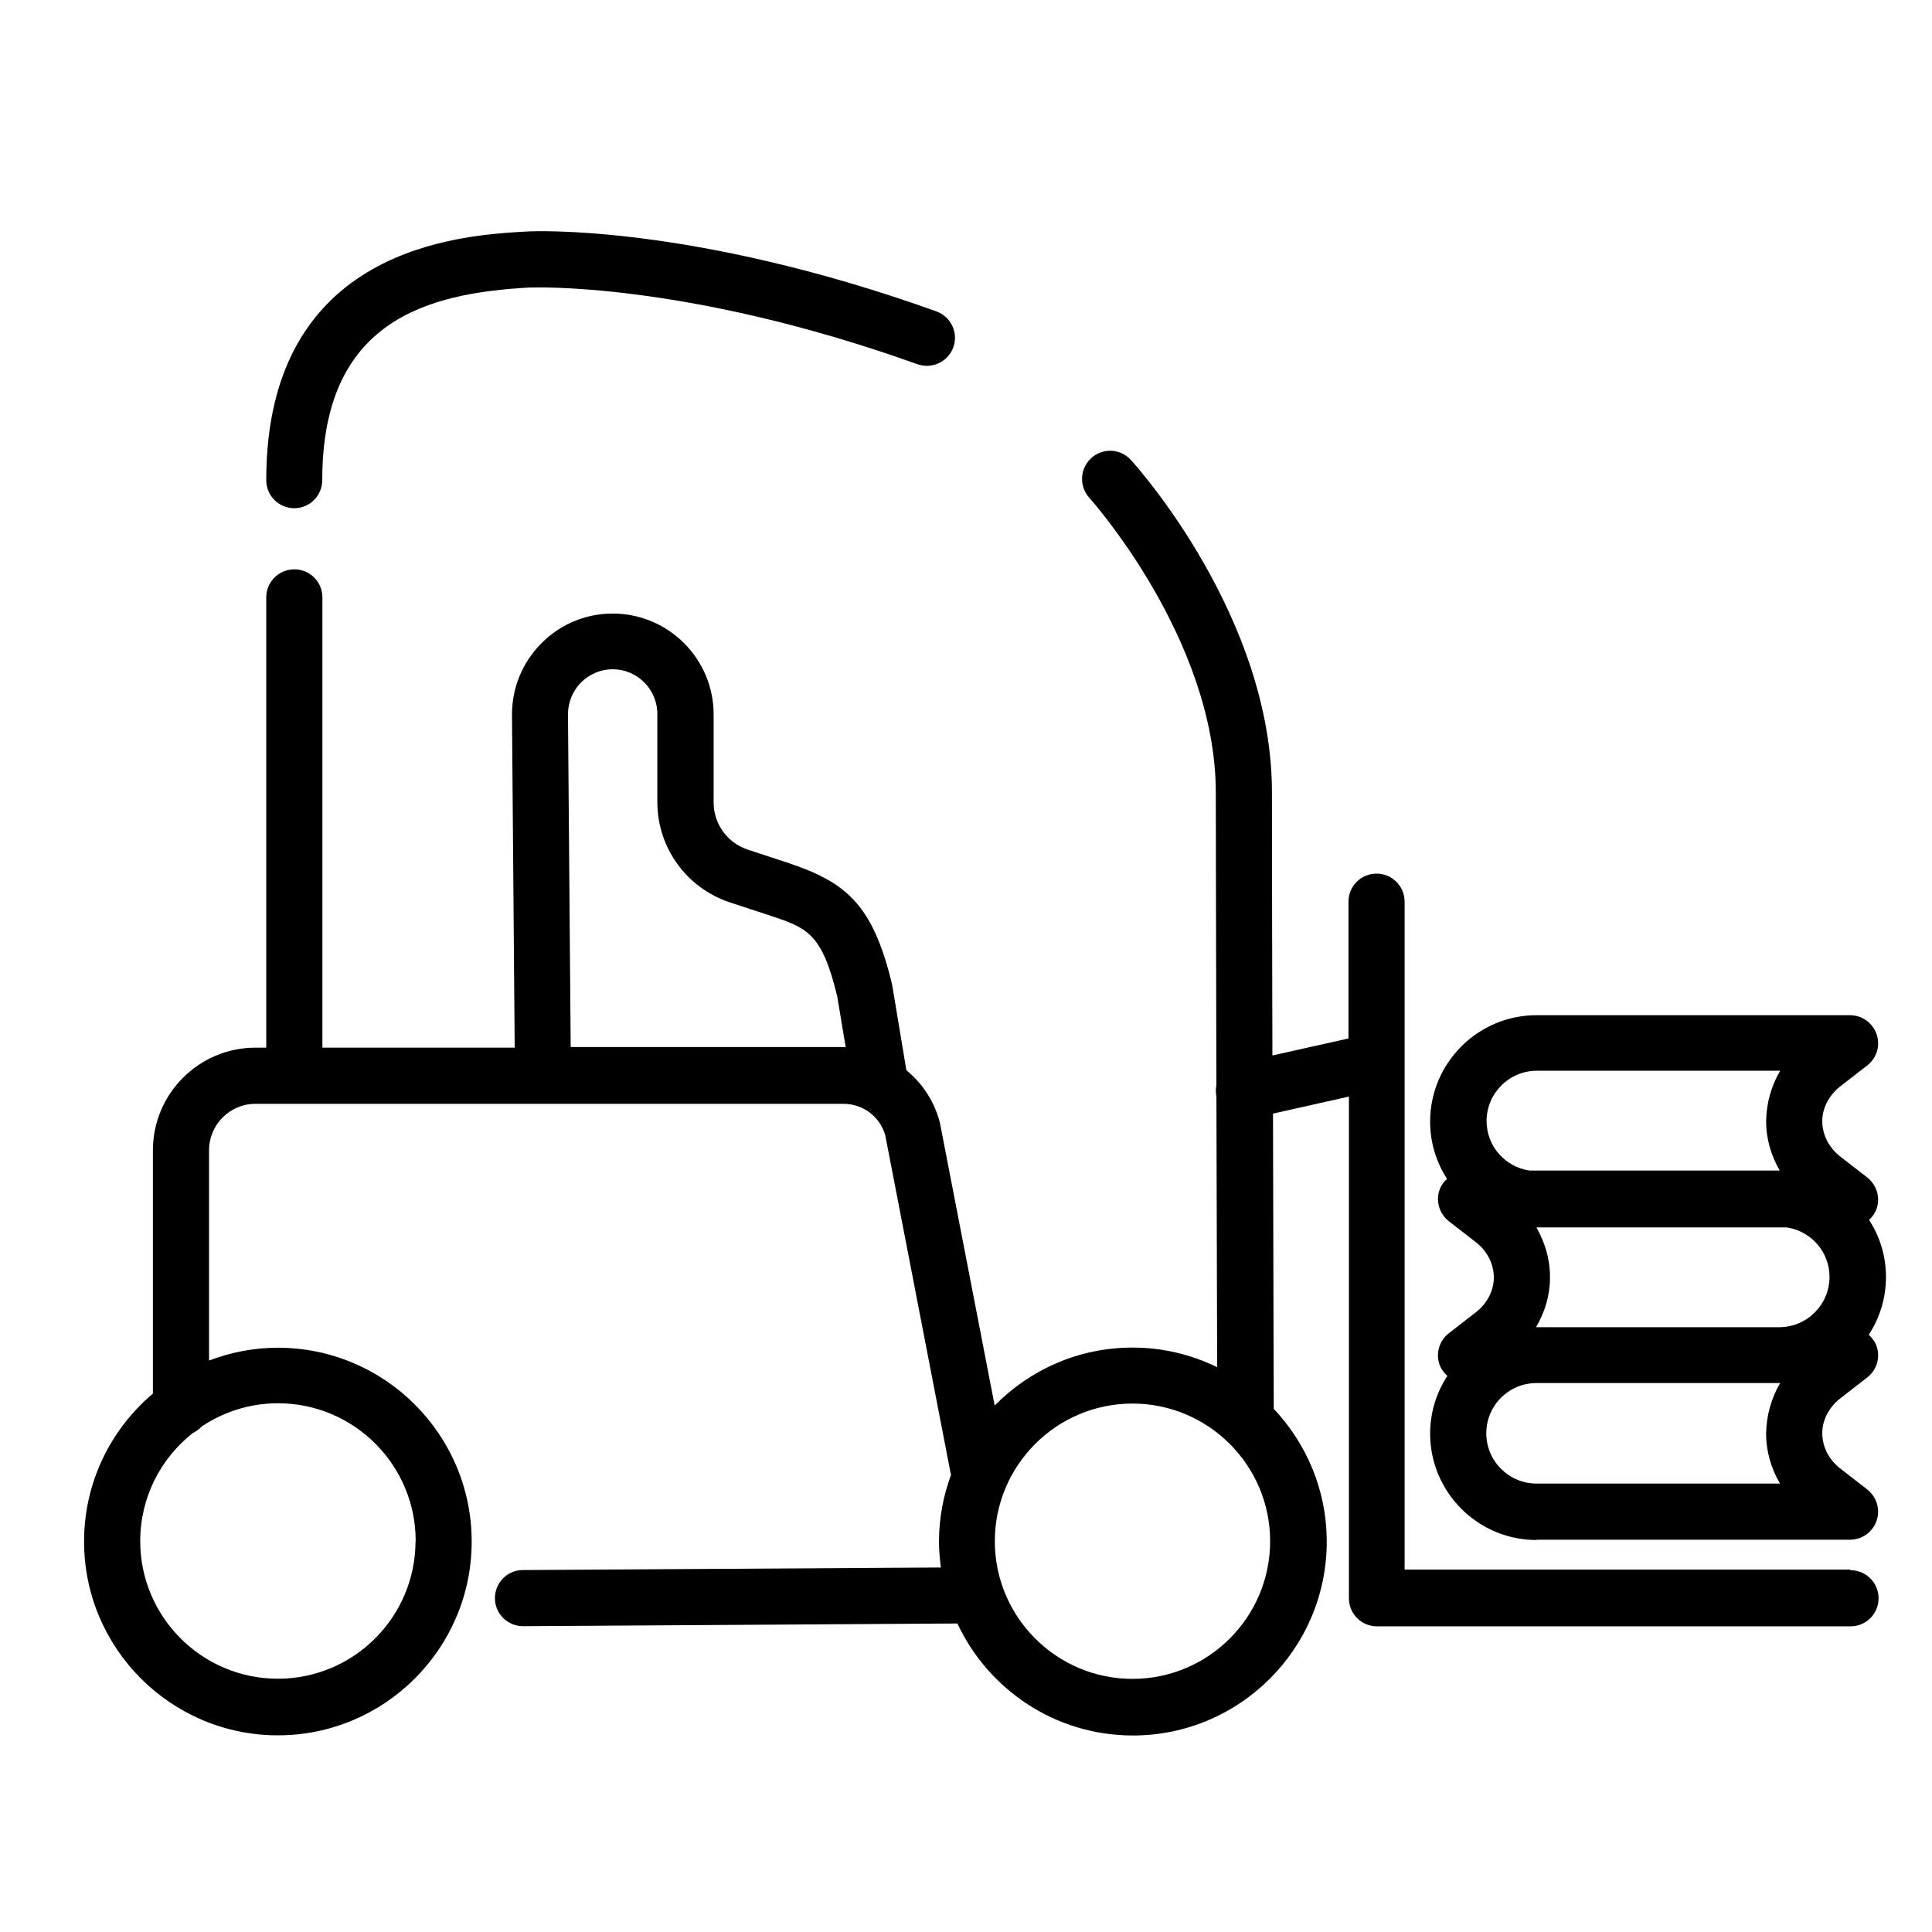
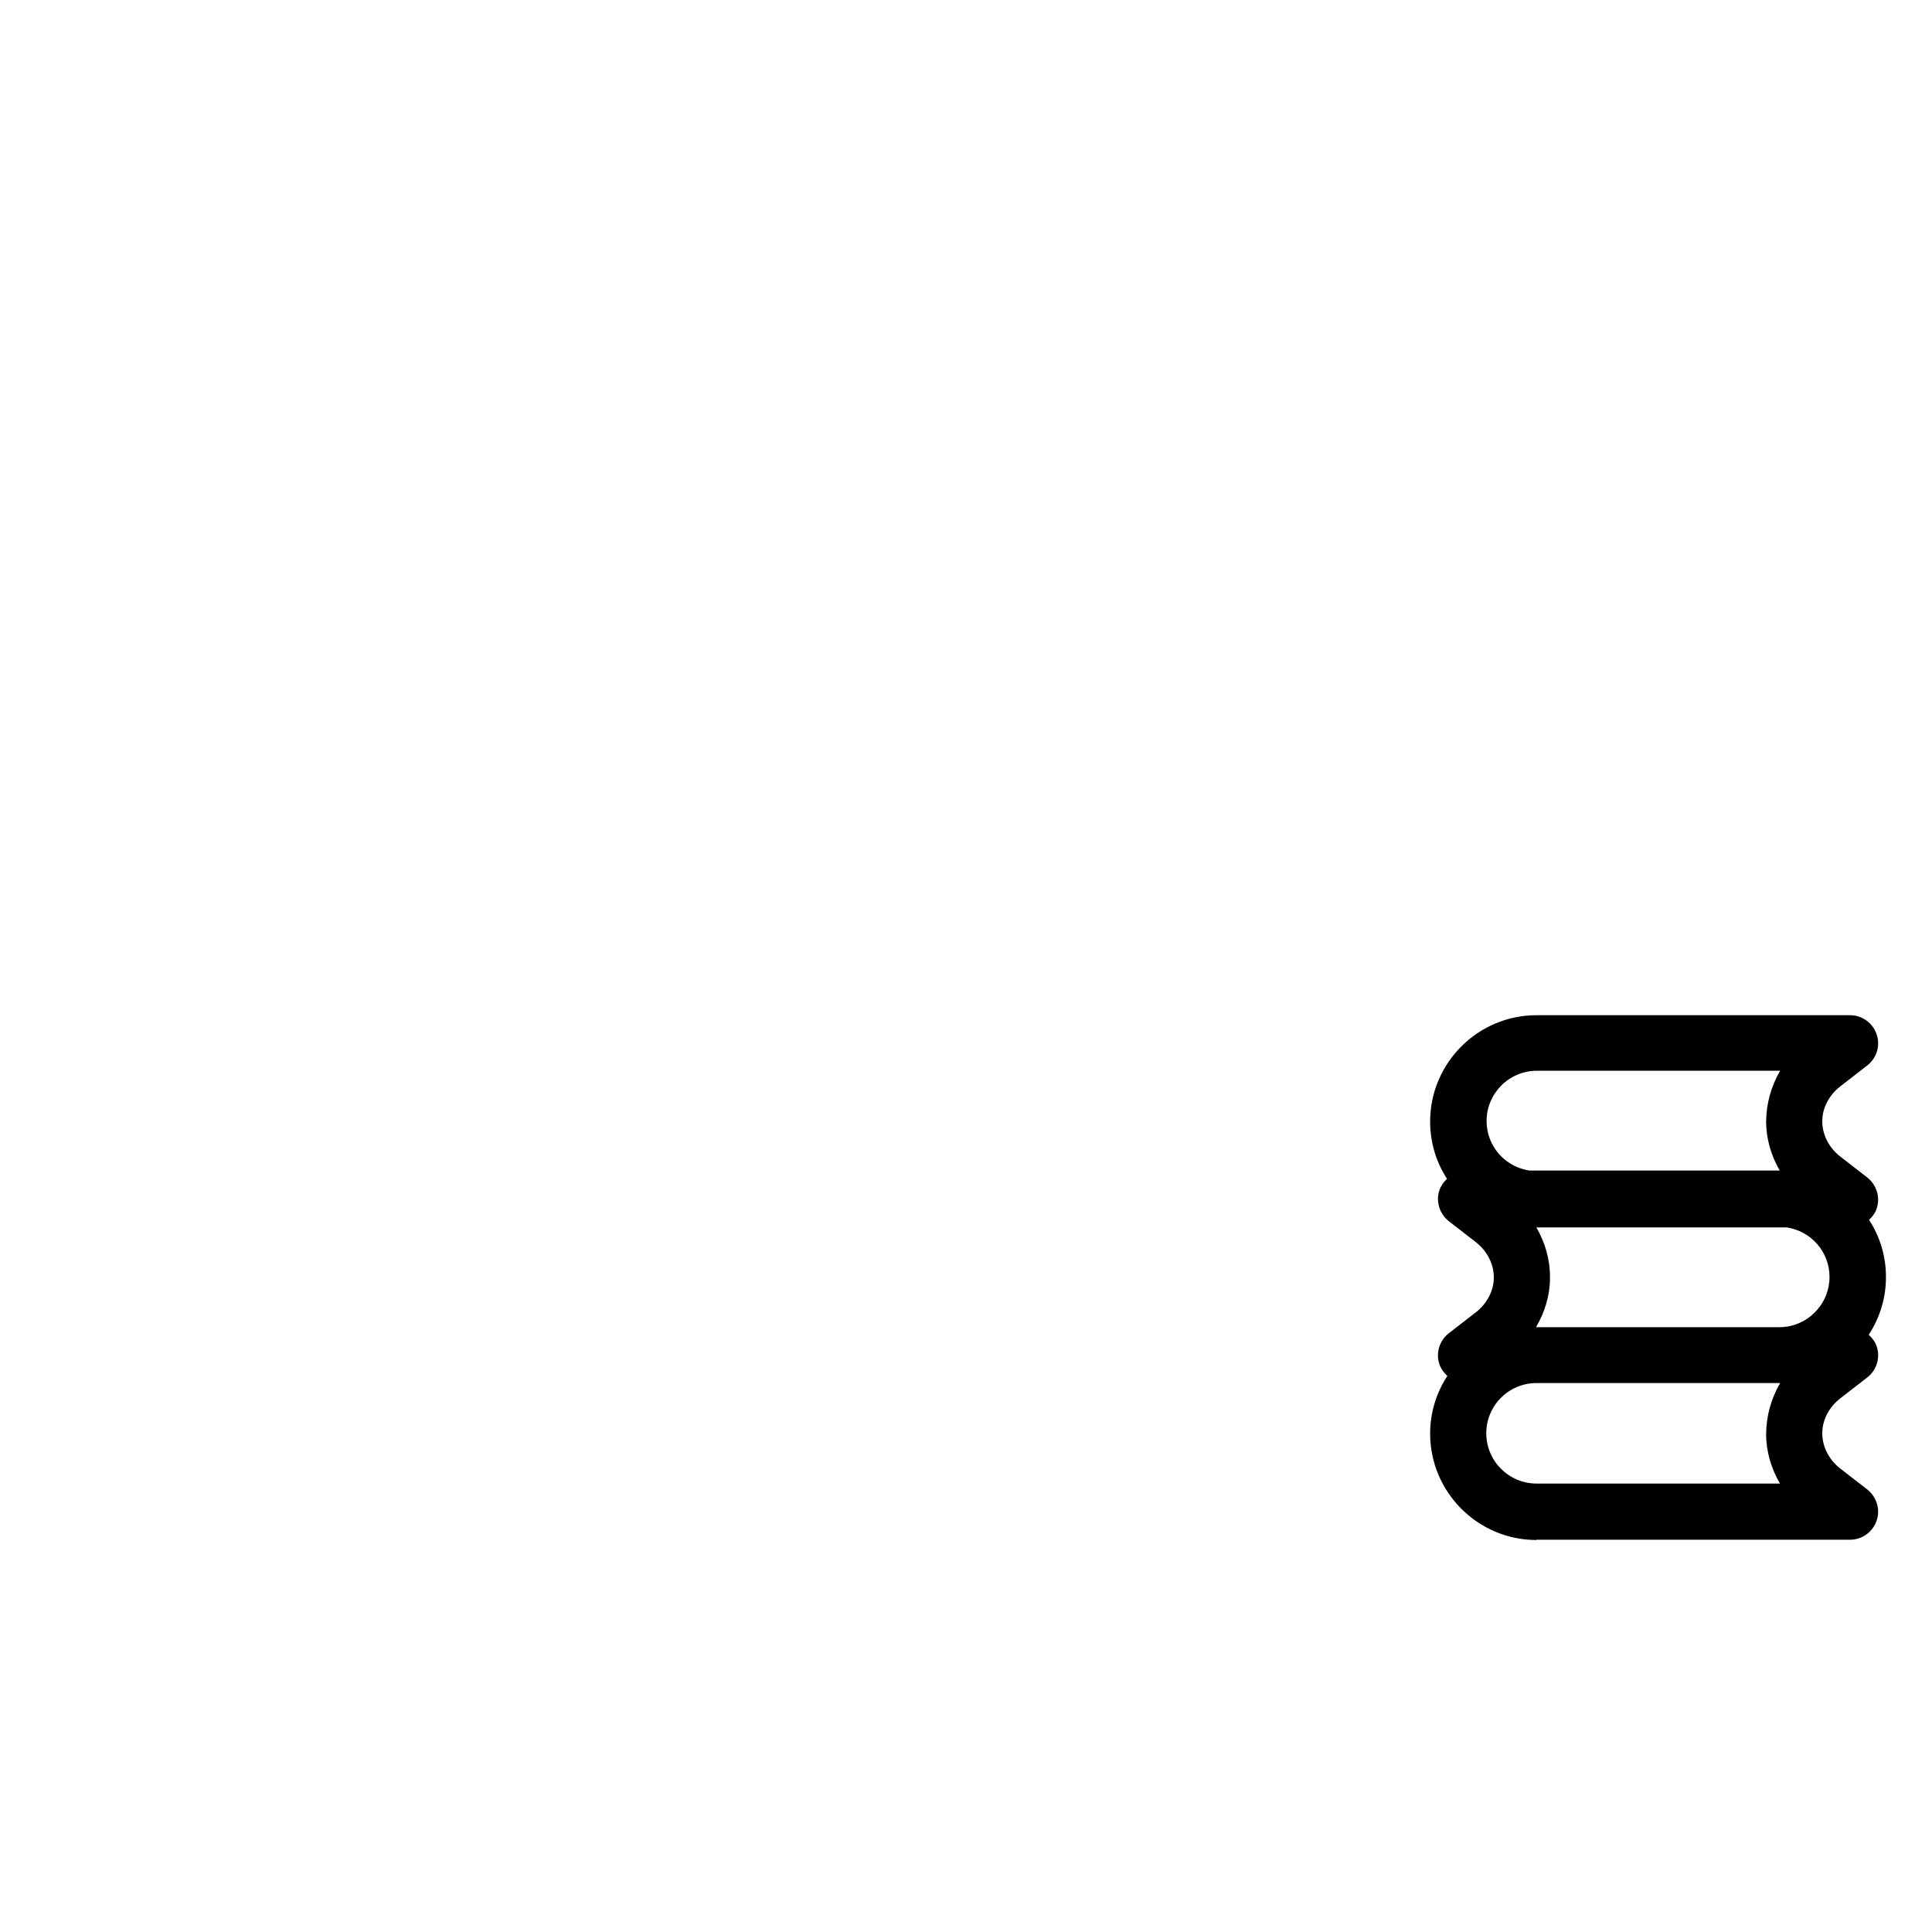
<svg xmlns="http://www.w3.org/2000/svg" version="1.1" viewBox="0 0 128 128">
  <g>
    <g id="Ebene_1">
      <g>
-         <path d="M122.57,103.99h-29.51v-33.74s0,0,0,0v-10.51c0-1.03-.83-1.86-1.86-1.86s-1.86.83-1.86,1.86v9.06l-5.04,1.13c-.02-7.56-.03-14.71-.03-17.43,0-11.62-8.96-21.61-9.35-22.03-.69-.76-1.87-.81-2.62-.12-.76.69-.82,1.87-.13,2.63.08.09,8.38,9.36,8.38,19.53,0,2.96.02,11.14.04,19.4-.05.24-.05.48,0,.73.02,7.14.04,14.21.05,17.94-1.7-.83-3.59-1.3-5.6-1.3-3.58,0-6.81,1.47-9.14,3.84l-3.62-18.69s-.02-.08-.03-.12c-.36-1.37-1.15-2.54-2.2-3.4l-.92-5.53s-.02-.08-.02-.12c-1.29-5.44-3.13-6.85-7.04-8.14l-2.53-.83c-1.35-.45-2.26-1.7-2.26-3.13v-5.83c0-3.68-3-6.68-6.68-6.68-1.79,0-3.48.7-4.74,1.98-1.26,1.27-1.95,2.96-1.94,4.76l.18,22.02h-12.74v-29.83c0-1.03-.83-1.86-1.86-1.86s-1.86.83-1.86,1.86v29.83h-.71c-3.75,0-6.8,3.05-6.8,6.8v16.12c-2.79,2.36-4.56,5.87-4.56,9.8,0,7.08,5.76,12.84,12.84,12.84s12.84-5.76,12.84-12.84-5.76-12.84-12.84-12.84c-1.61,0-3.14.31-4.56.85v-13.93c0-1.7,1.38-3.08,3.08-3.08h19.01s.02,0,.03,0h.02s.02,0,.03,0h19.87c1.28,0,2.41.85,2.76,2.08l4.34,22.44s.01.04.02.06c-.51,1.38-.8,2.87-.8,4.43,0,.58.05,1.15.13,1.71l-27.7.17c-1.03,0-1.85.84-1.85,1.87,0,1.02.84,1.85,1.86,1.85h.01l28.77-.18c2.05,4.38,6.48,7.42,11.63,7.42,7.08,0,12.84-5.76,12.84-12.84,0-3.42-1.35-6.53-3.54-8.83h.03s-.03-9.55-.05-19.53l5.03-1.13v33.24c0,1.03.83,1.86,1.86,1.86h31.37c1.03,0,1.86-.83,1.86-1.86s-.83-1.86-1.86-1.86ZM27.53,102.1c0,5.03-4.09,9.12-9.12,9.12s-9.12-4.09-9.12-9.12c0-2.91,1.37-5.5,3.5-7.17.21-.1.41-.24.57-.42,1.45-.97,3.19-1.54,5.06-1.54,5.03,0,9.12,4.09,9.12,9.12ZM37.81,69.38l-.18-22.05c0-.79.3-1.54.86-2.11.56-.56,1.31-.88,2.1-.88,1.63,0,2.96,1.33,2.96,2.96v5.83c0,3.04,1.94,5.71,4.82,6.66l2.53.83c2.58.85,3.55,1.17,4.57,5.4l.56,3.36c-.05,0-.1-.01-.15-.01h-18.07ZM75.03,111.23c-5.03,0-9.12-4.09-9.12-9.12s4.09-9.12,9.12-9.12,9.12,4.09,9.12,9.12-4.09,9.12-9.12,9.12Z" />
-         <path d="M19.49,33.67c1.03,0,1.86-.83,1.86-1.86,0-10.57,6.93-12.38,13.71-12.76.1,0,10.28-.45,25.72,5.08.97.34,2.03-.16,2.38-1.12.35-.97-.16-2.03-1.12-2.38-16.21-5.81-26.73-5.32-27.17-5.29-4.26.24-17.23.96-17.23,16.47,0,1.03.83,1.86,1.86,1.86Z" />
        <path d="M101.8,102.01h20.77c.79,0,1.5-.5,1.76-1.26.26-.75,0-1.58-.62-2.07l-1.78-1.38c-.75-.58-1.2-1.44-1.2-2.35,0-.87.45-1.73,1.2-2.31l1.78-1.38c.63-.49.88-1.32.62-2.07-.1-.3-.3-.55-.52-.76.72-1.1,1.14-2.41,1.14-3.82s-.41-2.7-1.12-3.79c.22-.2.4-.45.5-.74.26-.75,0-1.58-.62-2.07l-1.78-1.38c-.75-.58-1.2-1.44-1.2-2.35,0-.87.45-1.73,1.2-2.31l1.78-1.38c.63-.49.88-1.32.62-2.07-.26-.75-.96-1.26-1.76-1.26h-20.77c-3.88,0-7.05,3.16-7.05,7.05,0,1.4.41,2.7,1.12,3.79-.22.2-.4.45-.5.74-.26.75,0,1.58.62,2.07l1.78,1.38c.75.58,1.2,1.44,1.2,2.35,0,.87-.45,1.73-1.2,2.31l-1.78,1.38c-.63.49-.88,1.32-.62,2.07.1.3.3.55.52.76-.72,1.1-1.14,2.41-1.14,3.82,0,3.88,3.16,7.05,7.05,7.05ZM101.77,87.92c.59-1,.92-2.12.92-3.25,0-.02,0-.1,0-.11,0-1.13-.33-2.25-.9-3.24,0,0,0,0,0,0h16.59c1.6.24,2.83,1.61,2.83,3.28,0,1.83-1.49,3.33-3.33,3.33h-16.13ZM117.93,98.29h-16.13c-1.83,0-3.33-1.49-3.33-3.33s1.49-3.33,3.33-3.33h16.14c-.59,1.01-.92,2.17-.93,3.37,0,1.15.33,2.29.92,3.29ZM101.8,70.94h16.14c-.59,1.01-.92,2.17-.93,3.37,0,1.13.33,2.25.9,3.24,0,0,0,0,0,0h-16.59c-1.6-.24-2.83-1.61-2.83-3.28,0-1.83,1.49-3.33,3.33-3.33Z" />
      </g>
    </g>
  </g>
</svg>